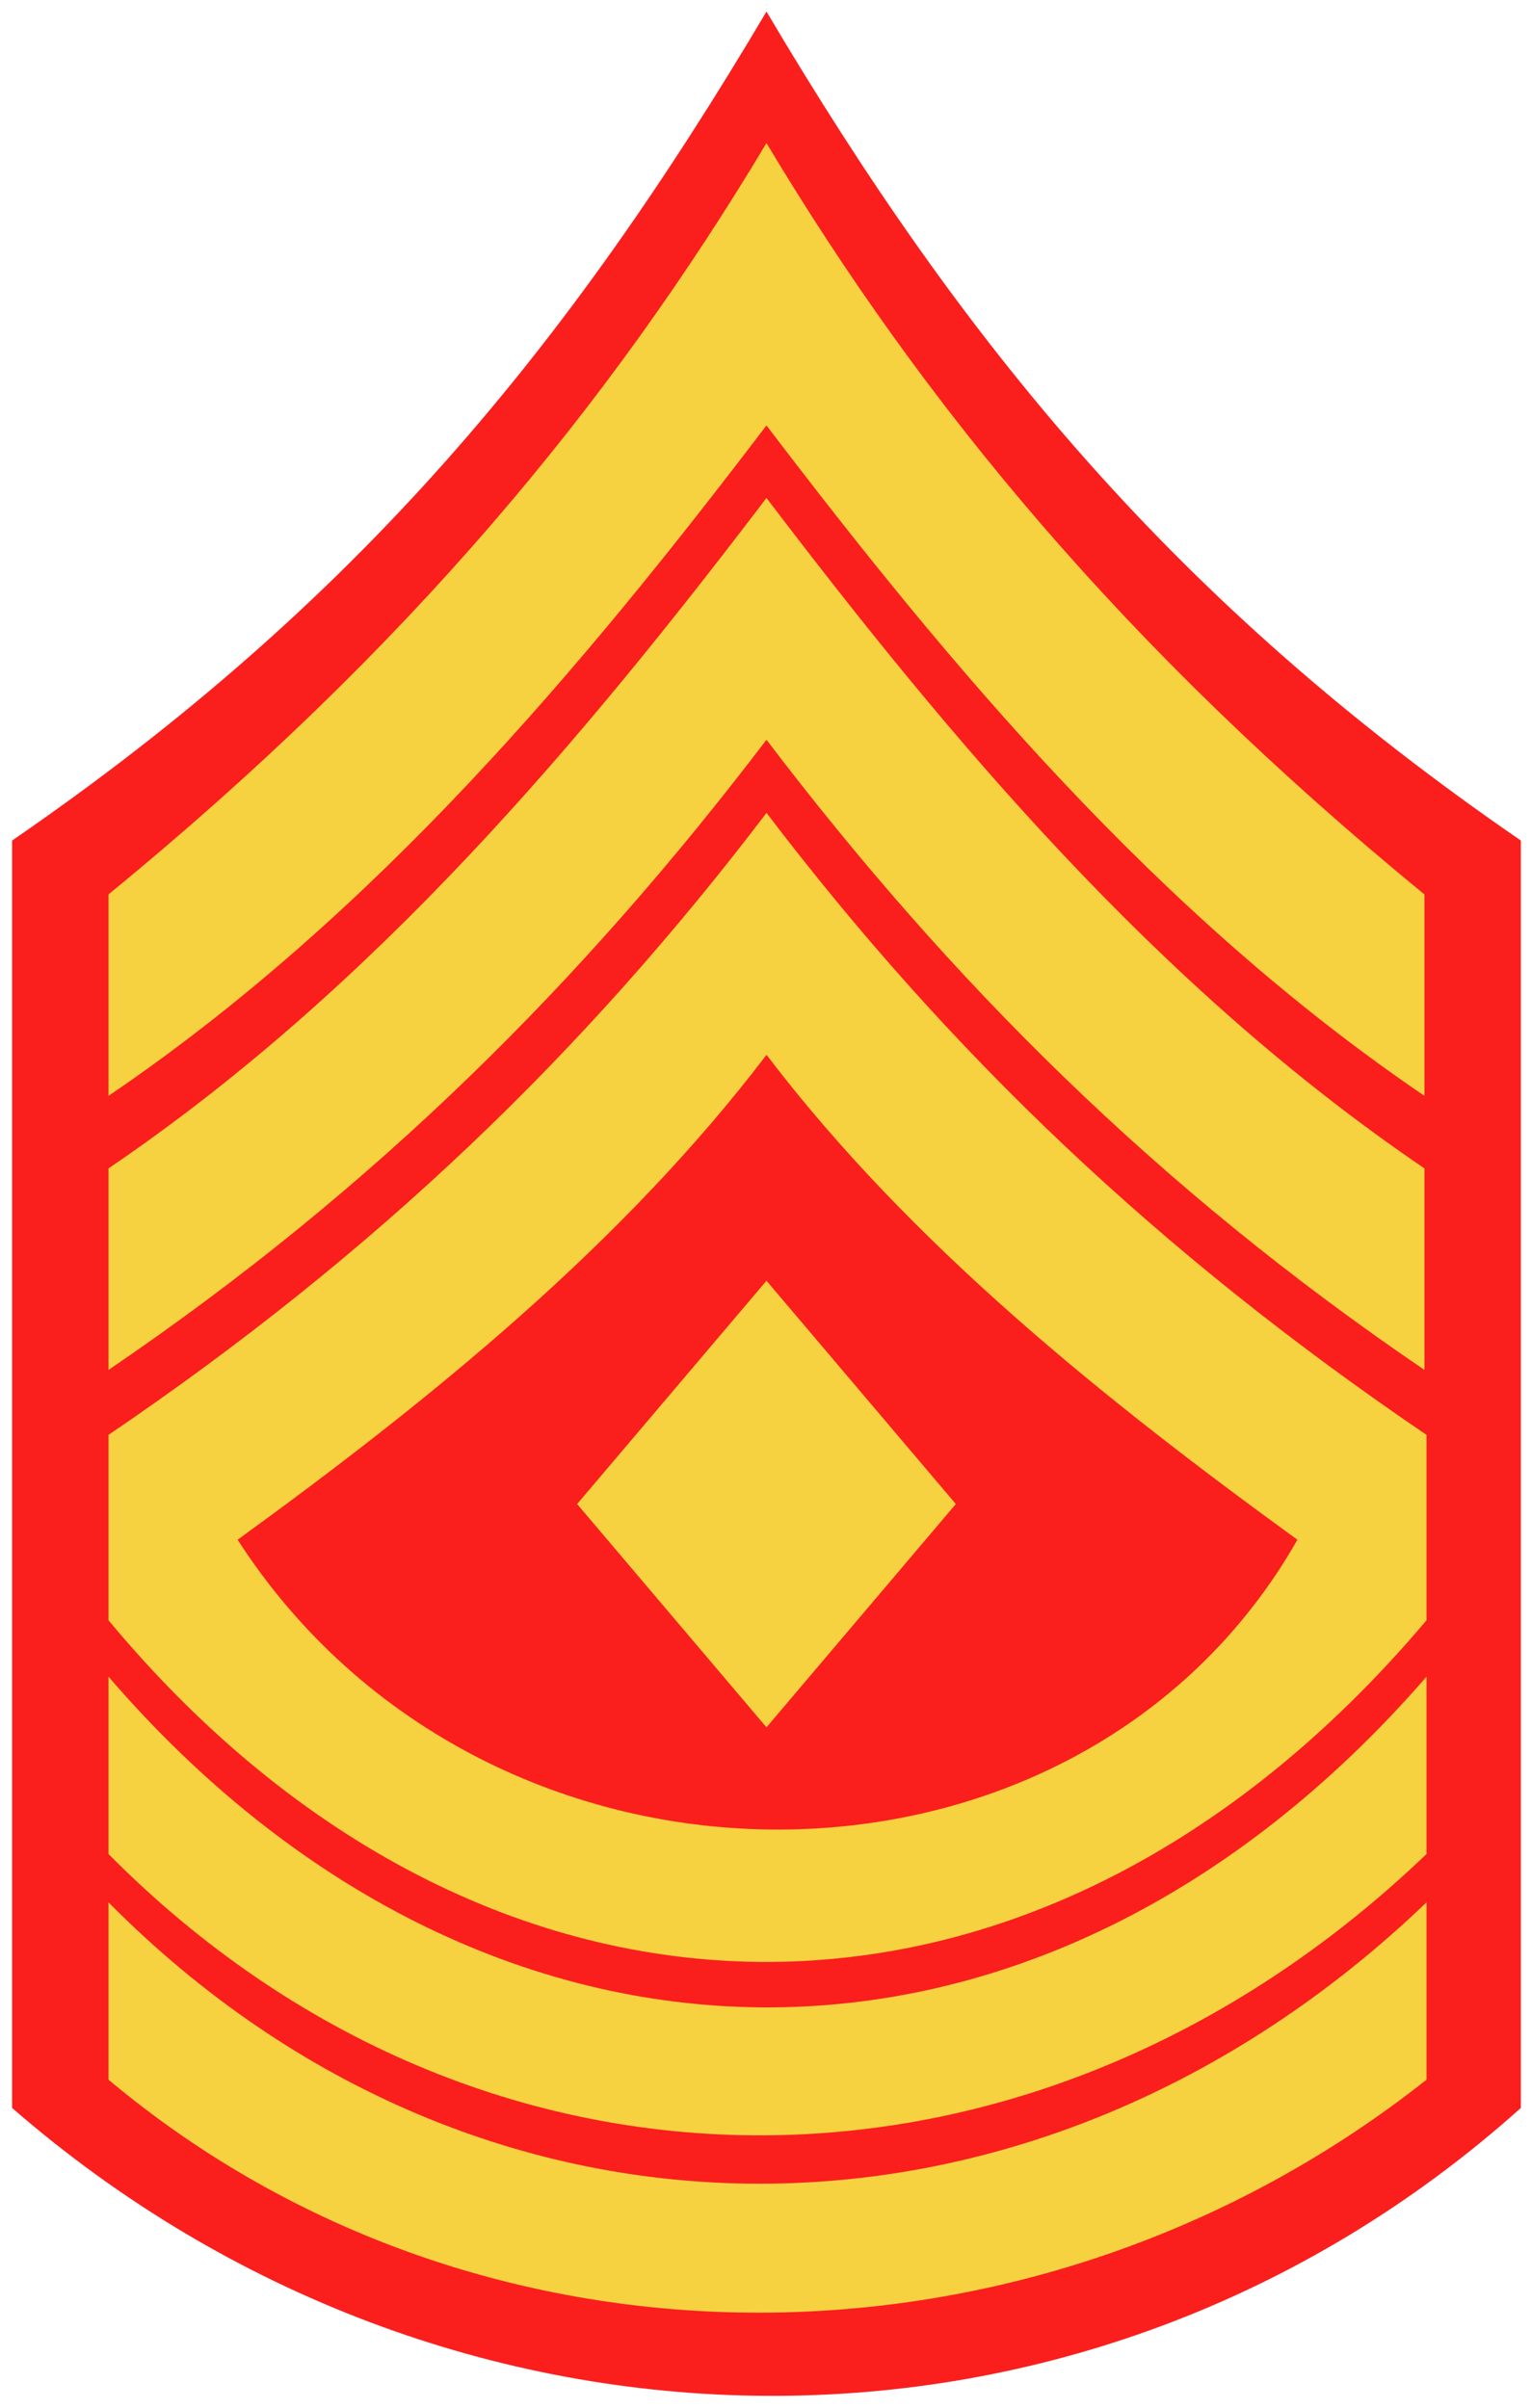
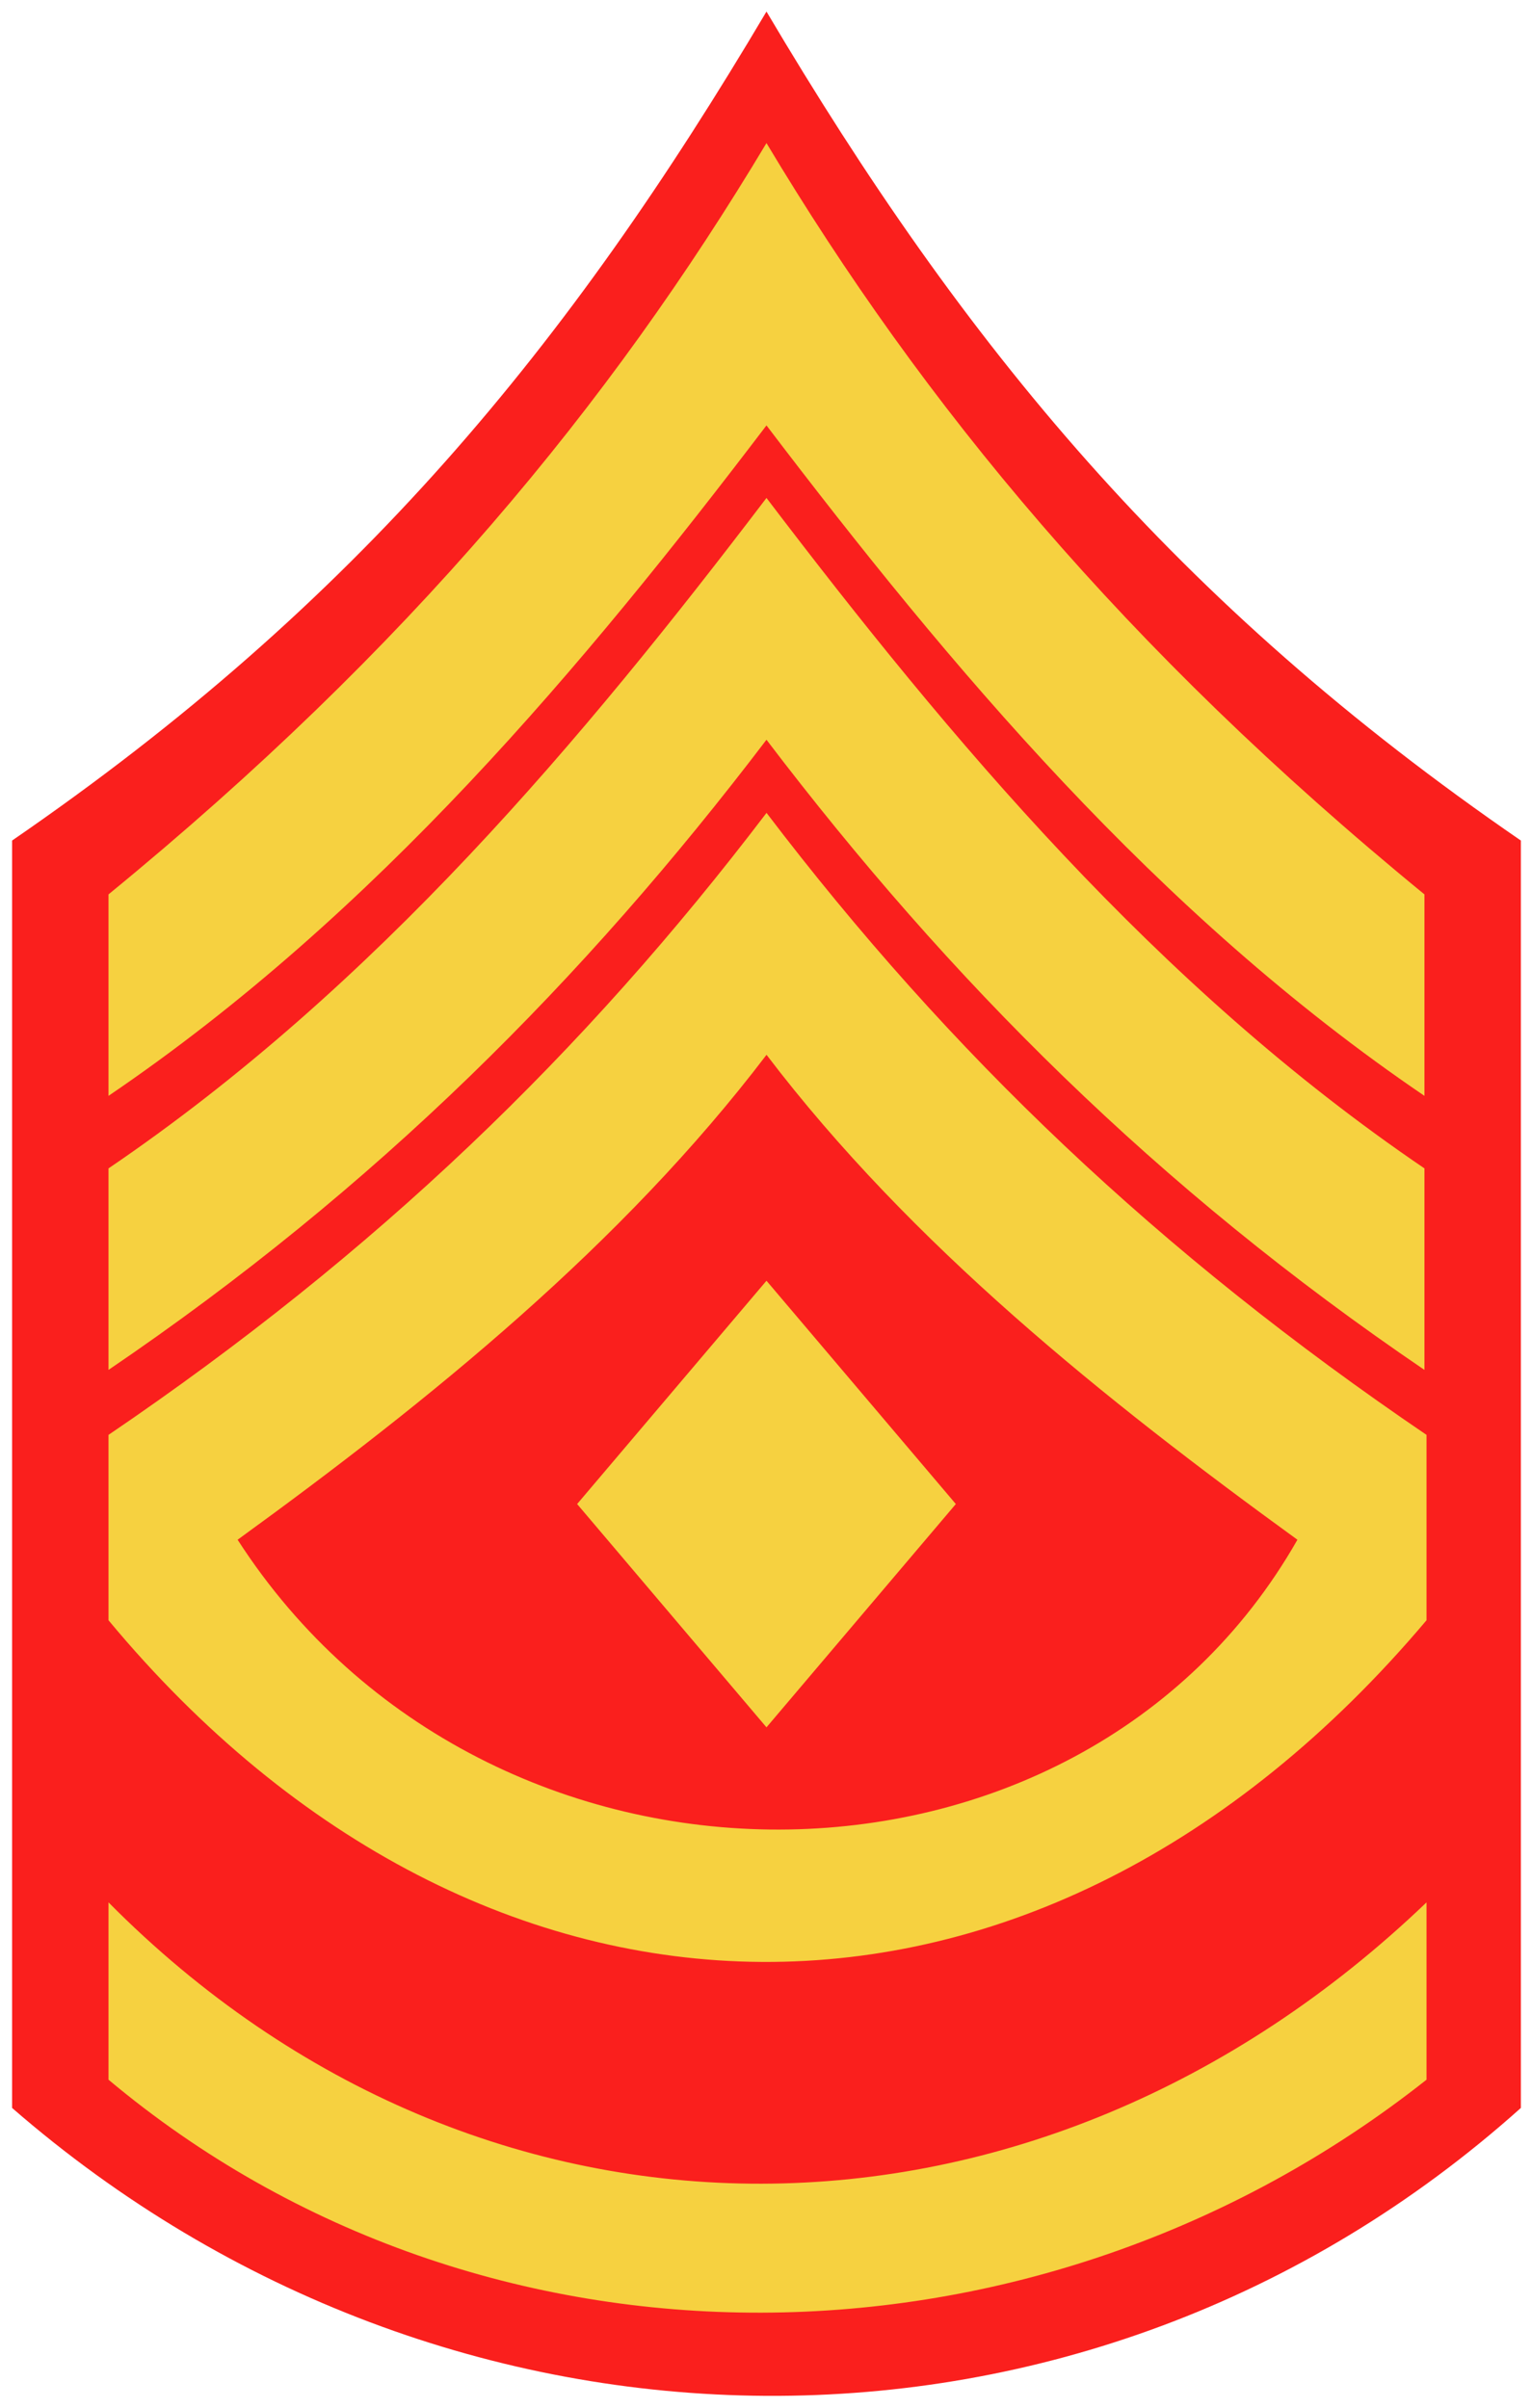
<svg xmlns="http://www.w3.org/2000/svg" version="1.0" width="380" height="597.5" id="svg7877">
  <defs id="defs7879" />
  <path d="M 3,523.056 L 3,208.571 C 88.795,149.618 141.17,85.737 190.242,2.869 C 239.314,85.737 291.689,149.618 377.484,208.571 L 377.484,523.056 C 269.451,619.81 110.796,616.808 3,523.056 z " style="fill:#fa1f1d;fill-opacity:1;fill-rule:evenodd;stroke:none;stroke-width:1px;stroke-linecap:butt;stroke-linejoin:miter;stroke-opacity:1" id="path2216" />
  <path d="M 190.242,105.558 C 144.801,165.278 93.356,226.816 26.93,271.923 L 26.93,221.933 C 101.376,161 151.416,100.349 190.242,35.504 C 229.069,100.35 279.109,161 353.555,221.933 L 353.555,271.923 C 287.129,226.816 235.683,165.278 190.242,105.558 z " style="fill:#f6d140;fill-opacity:1;fill-rule:evenodd;stroke:none;stroke-width:1px;stroke-linecap:butt;stroke-linejoin:miter;stroke-opacity:1" id="path3238" />
  <path d="M 26.93,339.923 L 26.93,289.923 C 93.356,244.816 144.801,183.278 190.242,123.558 C 235.683,183.278 287.129,244.816 353.555,289.923 L 353.555,339.923 C 287.129,294.816 235.683,243.278 190.242,183.558 C 144.801,243.278 93.356,294.816 26.93,339.923 z " style="fill:#f6d140;fill-opacity:1;fill-rule:evenodd;stroke:none;stroke-width:1px;stroke-linecap:butt;stroke-linejoin:miter;stroke-opacity:1" id="path2336" />
  <path d="M 190.255,261.732 C 226.121,308.866 274.244,347.393 322.023,382.066 C 267.639,477.552 121.086,478.358 58.977,382.066 C 106.756,347.393 154.39,308.866 190.255,261.732 z M 190.254,201.703 C 235.695,261.422 287.644,310.941 354.07,356.048 L 354.068,402.048 C 257.45,516.536 119.703,513.631 26.932,402.048 L 26.93,356.048 C 93.356,310.941 144.813,261.422 190.254,201.703 z " style="fill:#f6d140;fill-opacity:1;fill-rule:evenodd;stroke:none;stroke-width:1px;stroke-linecap:butt;stroke-linejoin:miter;stroke-opacity:1" id="path2274" />
-   <path d="M 26.932,416.048 L 26.932,460.048 C 119.703,553.647 257.45,552.609 354.068,460.048 L 354.068,416.048 C 257.45,527.204 119.703,523.702 26.932,416.048 z " style="fill:#f6d140;fill-opacity:1;fill-rule:evenodd;stroke:none;stroke-width:1px;stroke-linecap:butt;stroke-linejoin:miter;stroke-opacity:1" id="path2226" />
  <path d="M 26.932,516.048 L 26.932,472.048 C 119.703,565.647 257.45,564.609 354.068,472.048 L 354.068,516.048 C 257.45,592.471 119.703,593.786 26.932,516.048 z " style="fill:#f6d140;fill-opacity:1;fill-rule:evenodd;stroke:none;stroke-width:1px;stroke-linecap:butt;stroke-linejoin:miter;stroke-opacity:1" id="path2209" />
  <path d="M 190.243,317.799 L 237.241,373.206 L 190.243,428.612 L 143.245,373.206 L 190.243,317.799 z " style="fill:#f6d140;fill-opacity:1;stroke:none;stroke-width:1.7;stroke-linecap:round;stroke-linejoin:miter;stroke-miterlimit:4;stroke-dashoffset:0;stroke-opacity:1" id="rect2210" />
</svg>